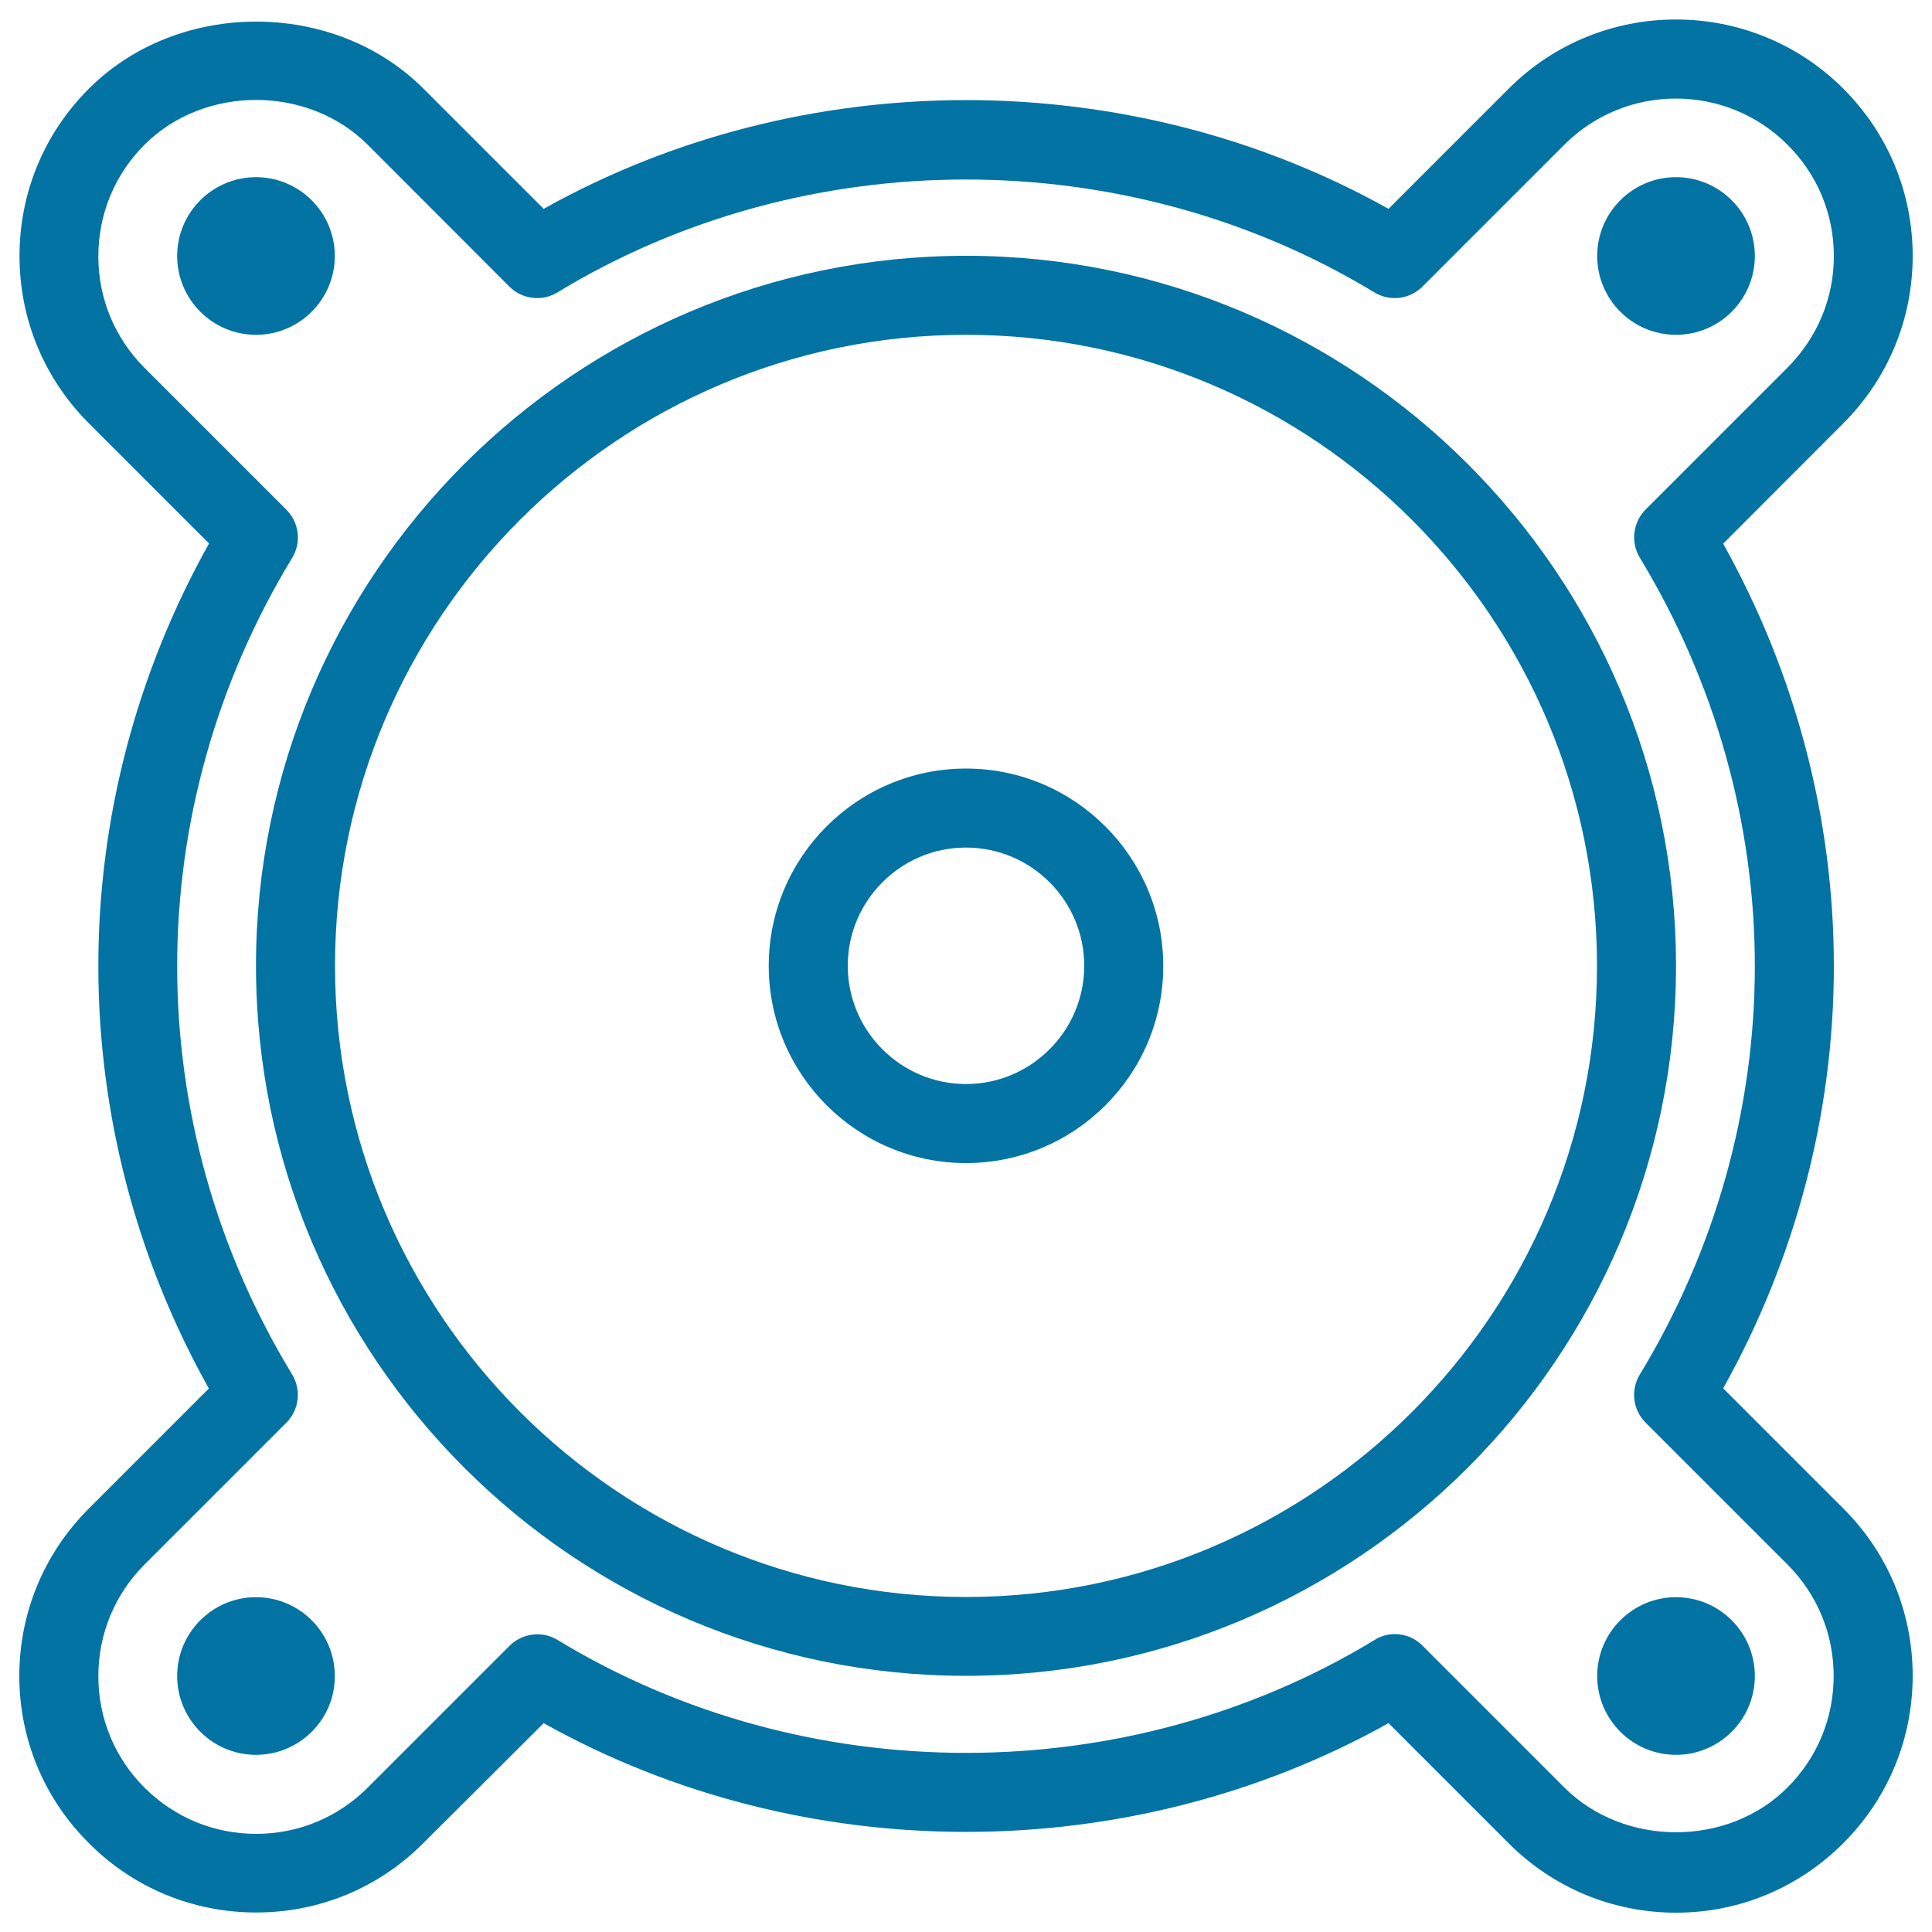
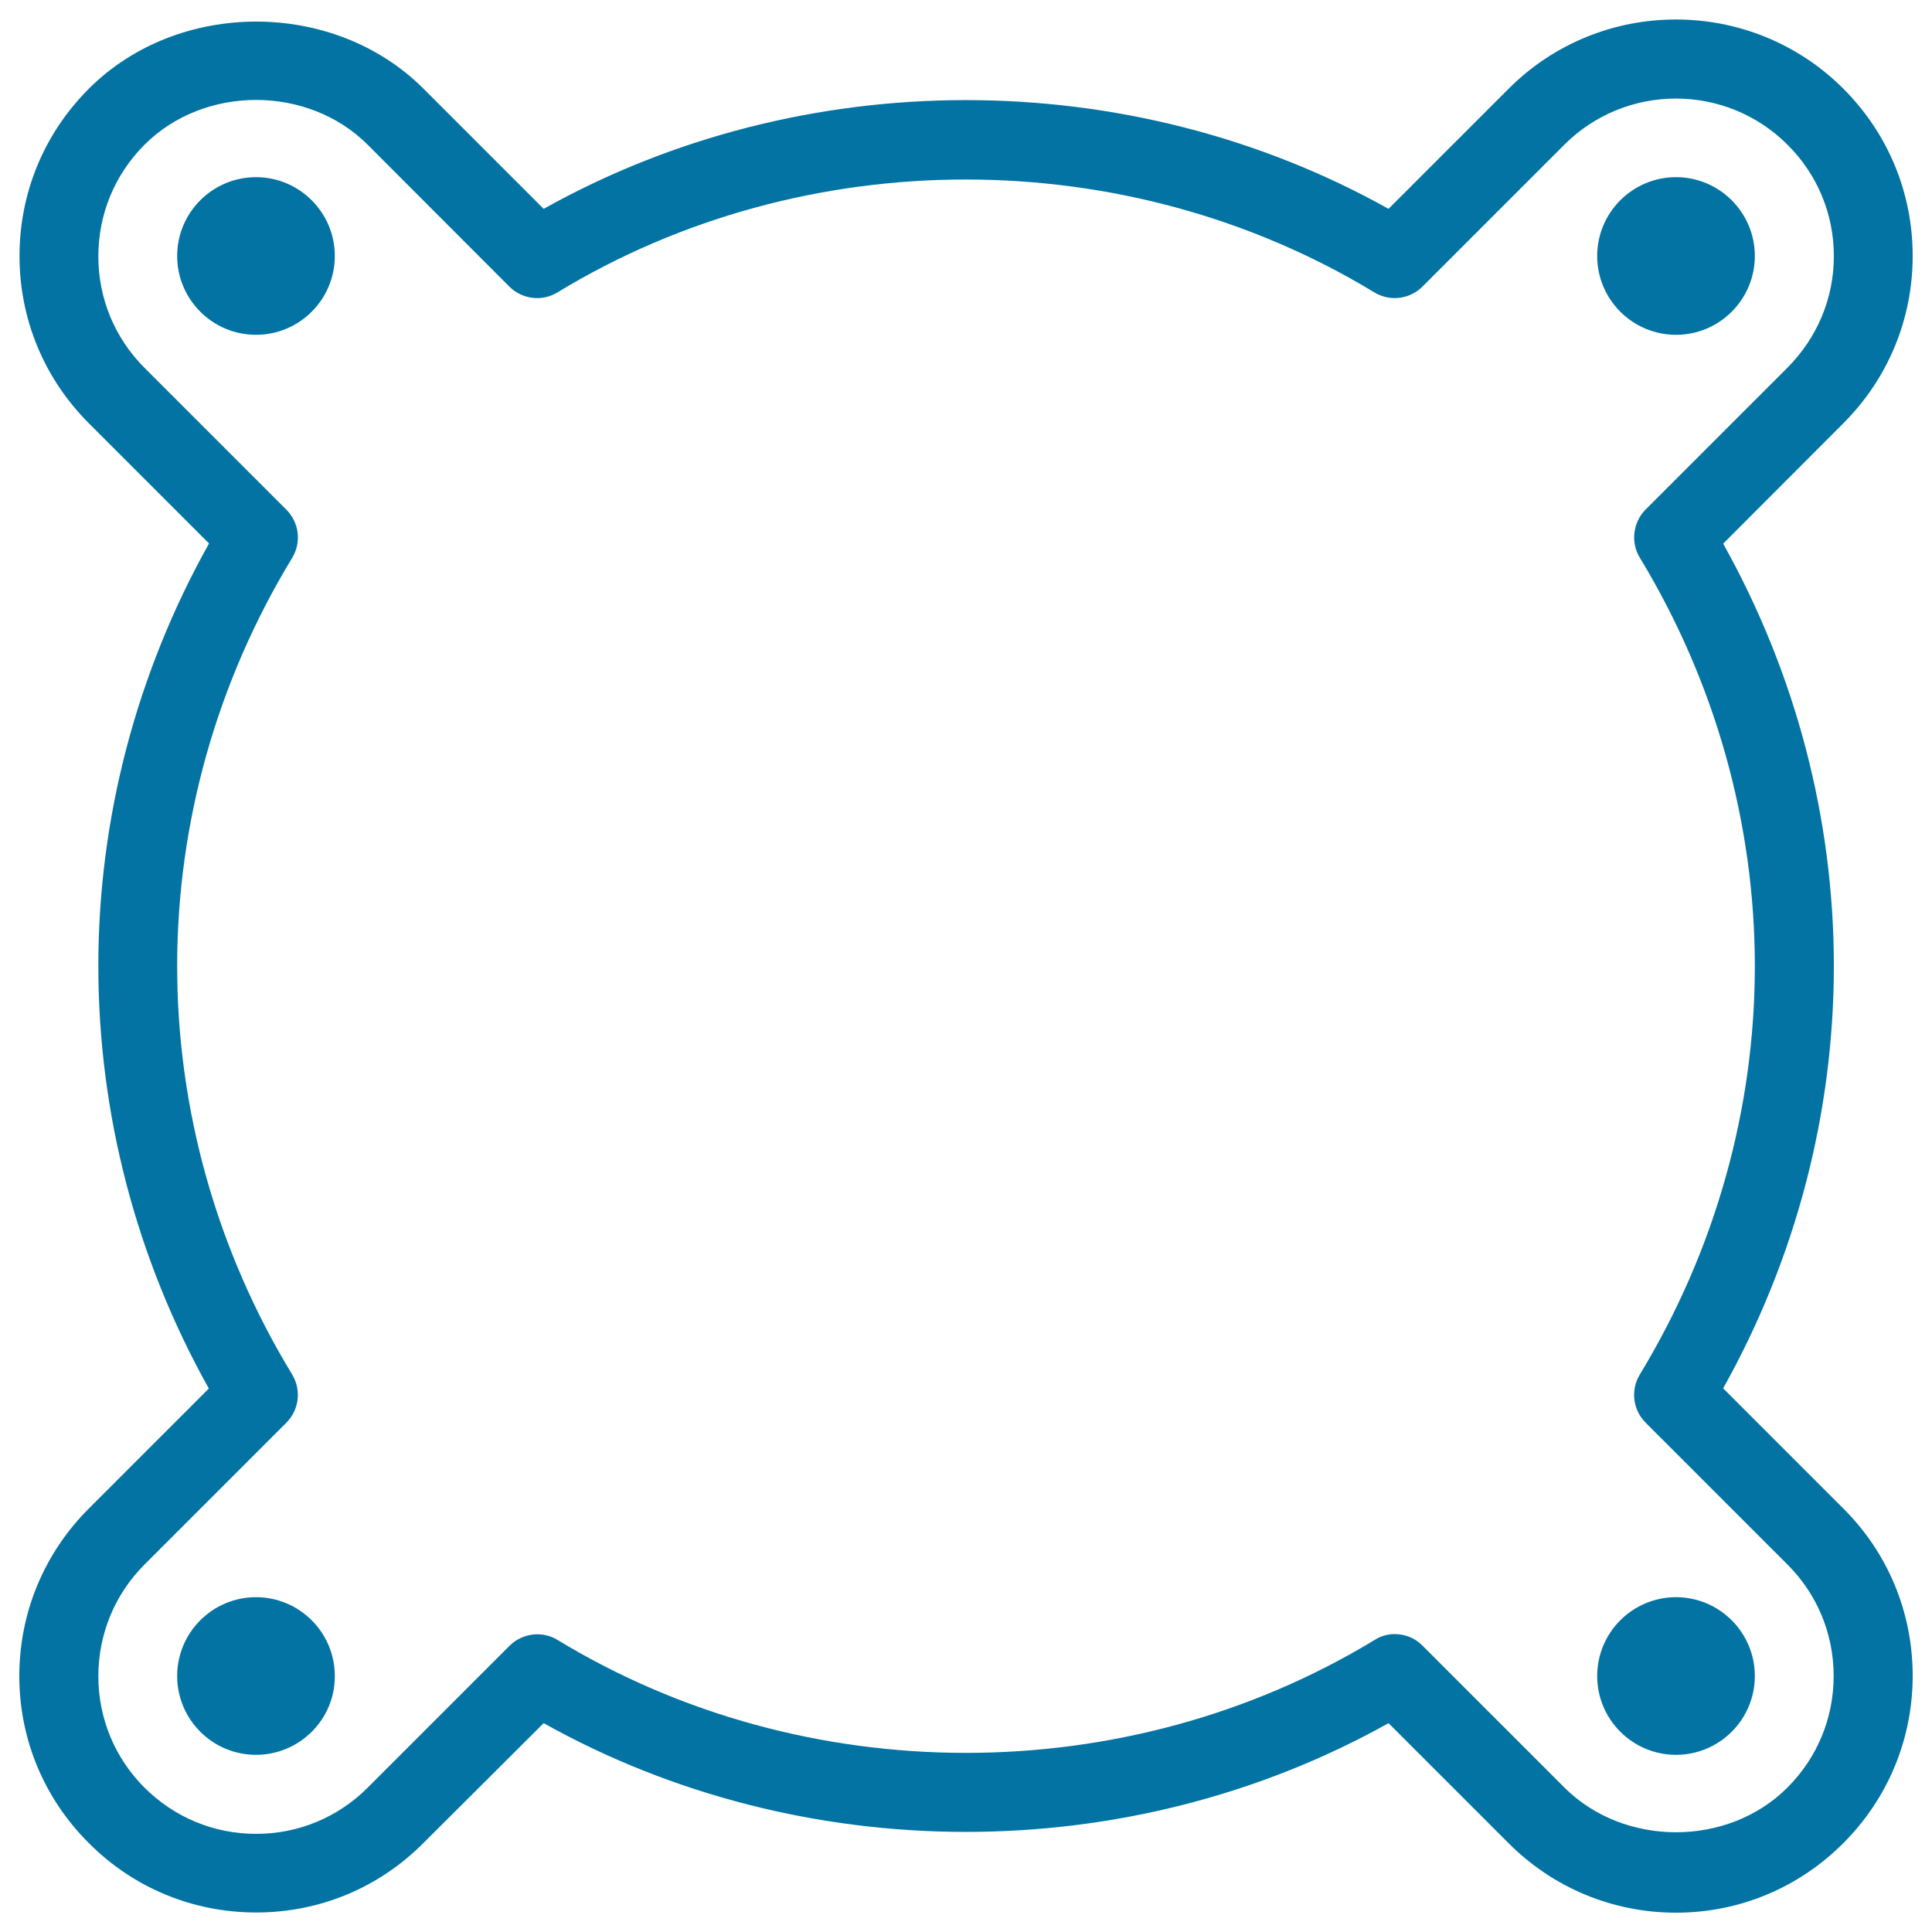
<svg xmlns="http://www.w3.org/2000/svg" viewBox="0 0 1000 1000" style="fill:#0273a2">
  <title>Woofer SVG icon</title>
  <g>
    <g>
-       <path d="M500,602c-56.3,0-102.1-45.8-102.1-102.1c0-56.3,45.8-102.1,102.1-102.1S602.1,443.7,602.1,500C602.1,556.3,556.3,602,500,602z M500,438.7c-33.8,0-61.2,27.5-61.2,61.2s27.5,61.2,61.2,61.2s61.2-27.5,61.2-61.2C561.2,466.2,533.8,438.7,500,438.7z" />
-       <path d="M500,867.4c-202.6,0-367.5-164.8-367.5-367.5c0-202.6,164.9-367.5,367.5-367.5c202.6,0,367.5,164.9,367.5,367.5C867.5,702.6,702.6,867.4,500,867.4z M500,173.3c-180.1,0-326.6,146.5-326.6,326.6S319.9,826.6,500,826.6S826.6,680.1,826.6,500S680.1,173.3,500,173.3z" />
      <path d="M867.5,990c-32.7,0-63.5-12.8-86.6-35.9l-62.2-62.2c-134.4,75.1-303.2,75-437.3,0L219.1,954c-23.1,23.2-53.8,35.9-86.5,35.9c0,0,0,0,0,0c-32.7,0-63.5-12.7-86.6-35.9C22.8,930.9,10,900.2,10,867.5c0-32.7,12.8-63.5,35.9-86.6l62.2-62.2C70.6,651.7,50.9,576.4,50.9,500c0-76.5,19.8-151.7,57.3-218.7l-62.2-62.2c-23.1-23.1-35.9-53.8-35.9-86.6c0-32.7,12.7-63.4,35.9-86.6c46.3-46.3,126.9-46.3,173.2,0l62.2,62.2c134-75,303-75.1,437.3,0l62.2-62.2c47.6-47.7,125.4-47.8,173.2,0C977.2,69,990,99.7,990,132.5c0,32.7-12.8,63.5-35.9,86.6l-62.2,62.3c37.5,67.1,57.3,142.3,57.3,218.6c0,76.3-19.8,151.6-57.3,218.6l62.2,62.2c23.2,23.1,35.9,53.9,35.9,86.6c0,32.7-12.8,63.5-35.9,86.6C930.9,977.2,900.2,990,867.5,990z M721.9,845.8c5.3,0,10.5,2,14.4,6l73.4,73.4c30.8,30.8,84.6,31,115.5,0c15.4-15.4,23.9-35.9,23.9-57.7c0-21.8-8.5-42.3-23.9-57.7l-73.4-73.4c-6.7-6.7-7.9-17-3-25c38.9-64.1,59.5-137.2,59.5-211.3c0-74.1-20.6-147.2-59.5-211.4c-4.9-8-3.6-18.4,3-25l73.4-73.4c15.4-15.5,24-35.9,24-57.7s-8.5-42.3-24-57.7c-31.9-31.9-83.7-31.8-115.5,0l-73.4,73.4c-6.7,6.7-17,7.9-25,3c-128.4-77.9-294.7-77.8-422.7,0c-7.9,4.9-18.3,3.7-25-3l-73.3-73.4c-30.9-30.9-84.6-30.9-115.5,0c-15.4,15.4-23.9,35.9-23.9,57.8c0,21.8,8.5,42.3,23.9,57.7l73.4,73.4c6.7,6.7,7.9,17,3,25c-38.9,64-59.5,137-59.5,211.3s20.6,147.4,59.5,211.3c4.9,8.1,3.6,18.4-3,25l-73.4,73.4c-15.4,15.4-23.9,36-23.9,57.8c0,21.8,8.5,42.3,23.9,57.7c15.5,15.4,35.9,23.9,57.8,23.9c0,0,0,0,0,0c21.8,0,42.3-8.5,57.7-23.9l73.4-73.4c6.7-6.7,17.1-7.9,25-3c128.1,77.8,294.3,77.9,422.7,0C714.6,846.8,718.3,845.8,721.9,845.8z M867.5,908.3c-22.5,0-40.8-18.3-40.8-40.8c0-22.5,18.3-40.8,40.8-40.8c22.5,0,40.8,18.3,40.8,40.8C908.3,890,890,908.3,867.5,908.3z M132.5,908.3c-22.5,0-40.8-18.3-40.8-40.8c0-22.5,18.3-40.8,40.8-40.8s40.8,18.3,40.8,40.8C173.4,890,155,908.3,132.5,908.3z M867.5,173.3c-22.5,0-40.8-18.3-40.8-40.8s18.3-40.8,40.8-40.8c22.5,0,40.8,18.3,40.8,40.8S890,173.3,867.5,173.3z M132.5,173.3c-22.5,0-40.8-18.3-40.8-40.8s18.3-40.8,40.8-40.8s40.8,18.3,40.8,40.8S155,173.3,132.5,173.3z" />
    </g>
  </g>
</svg>